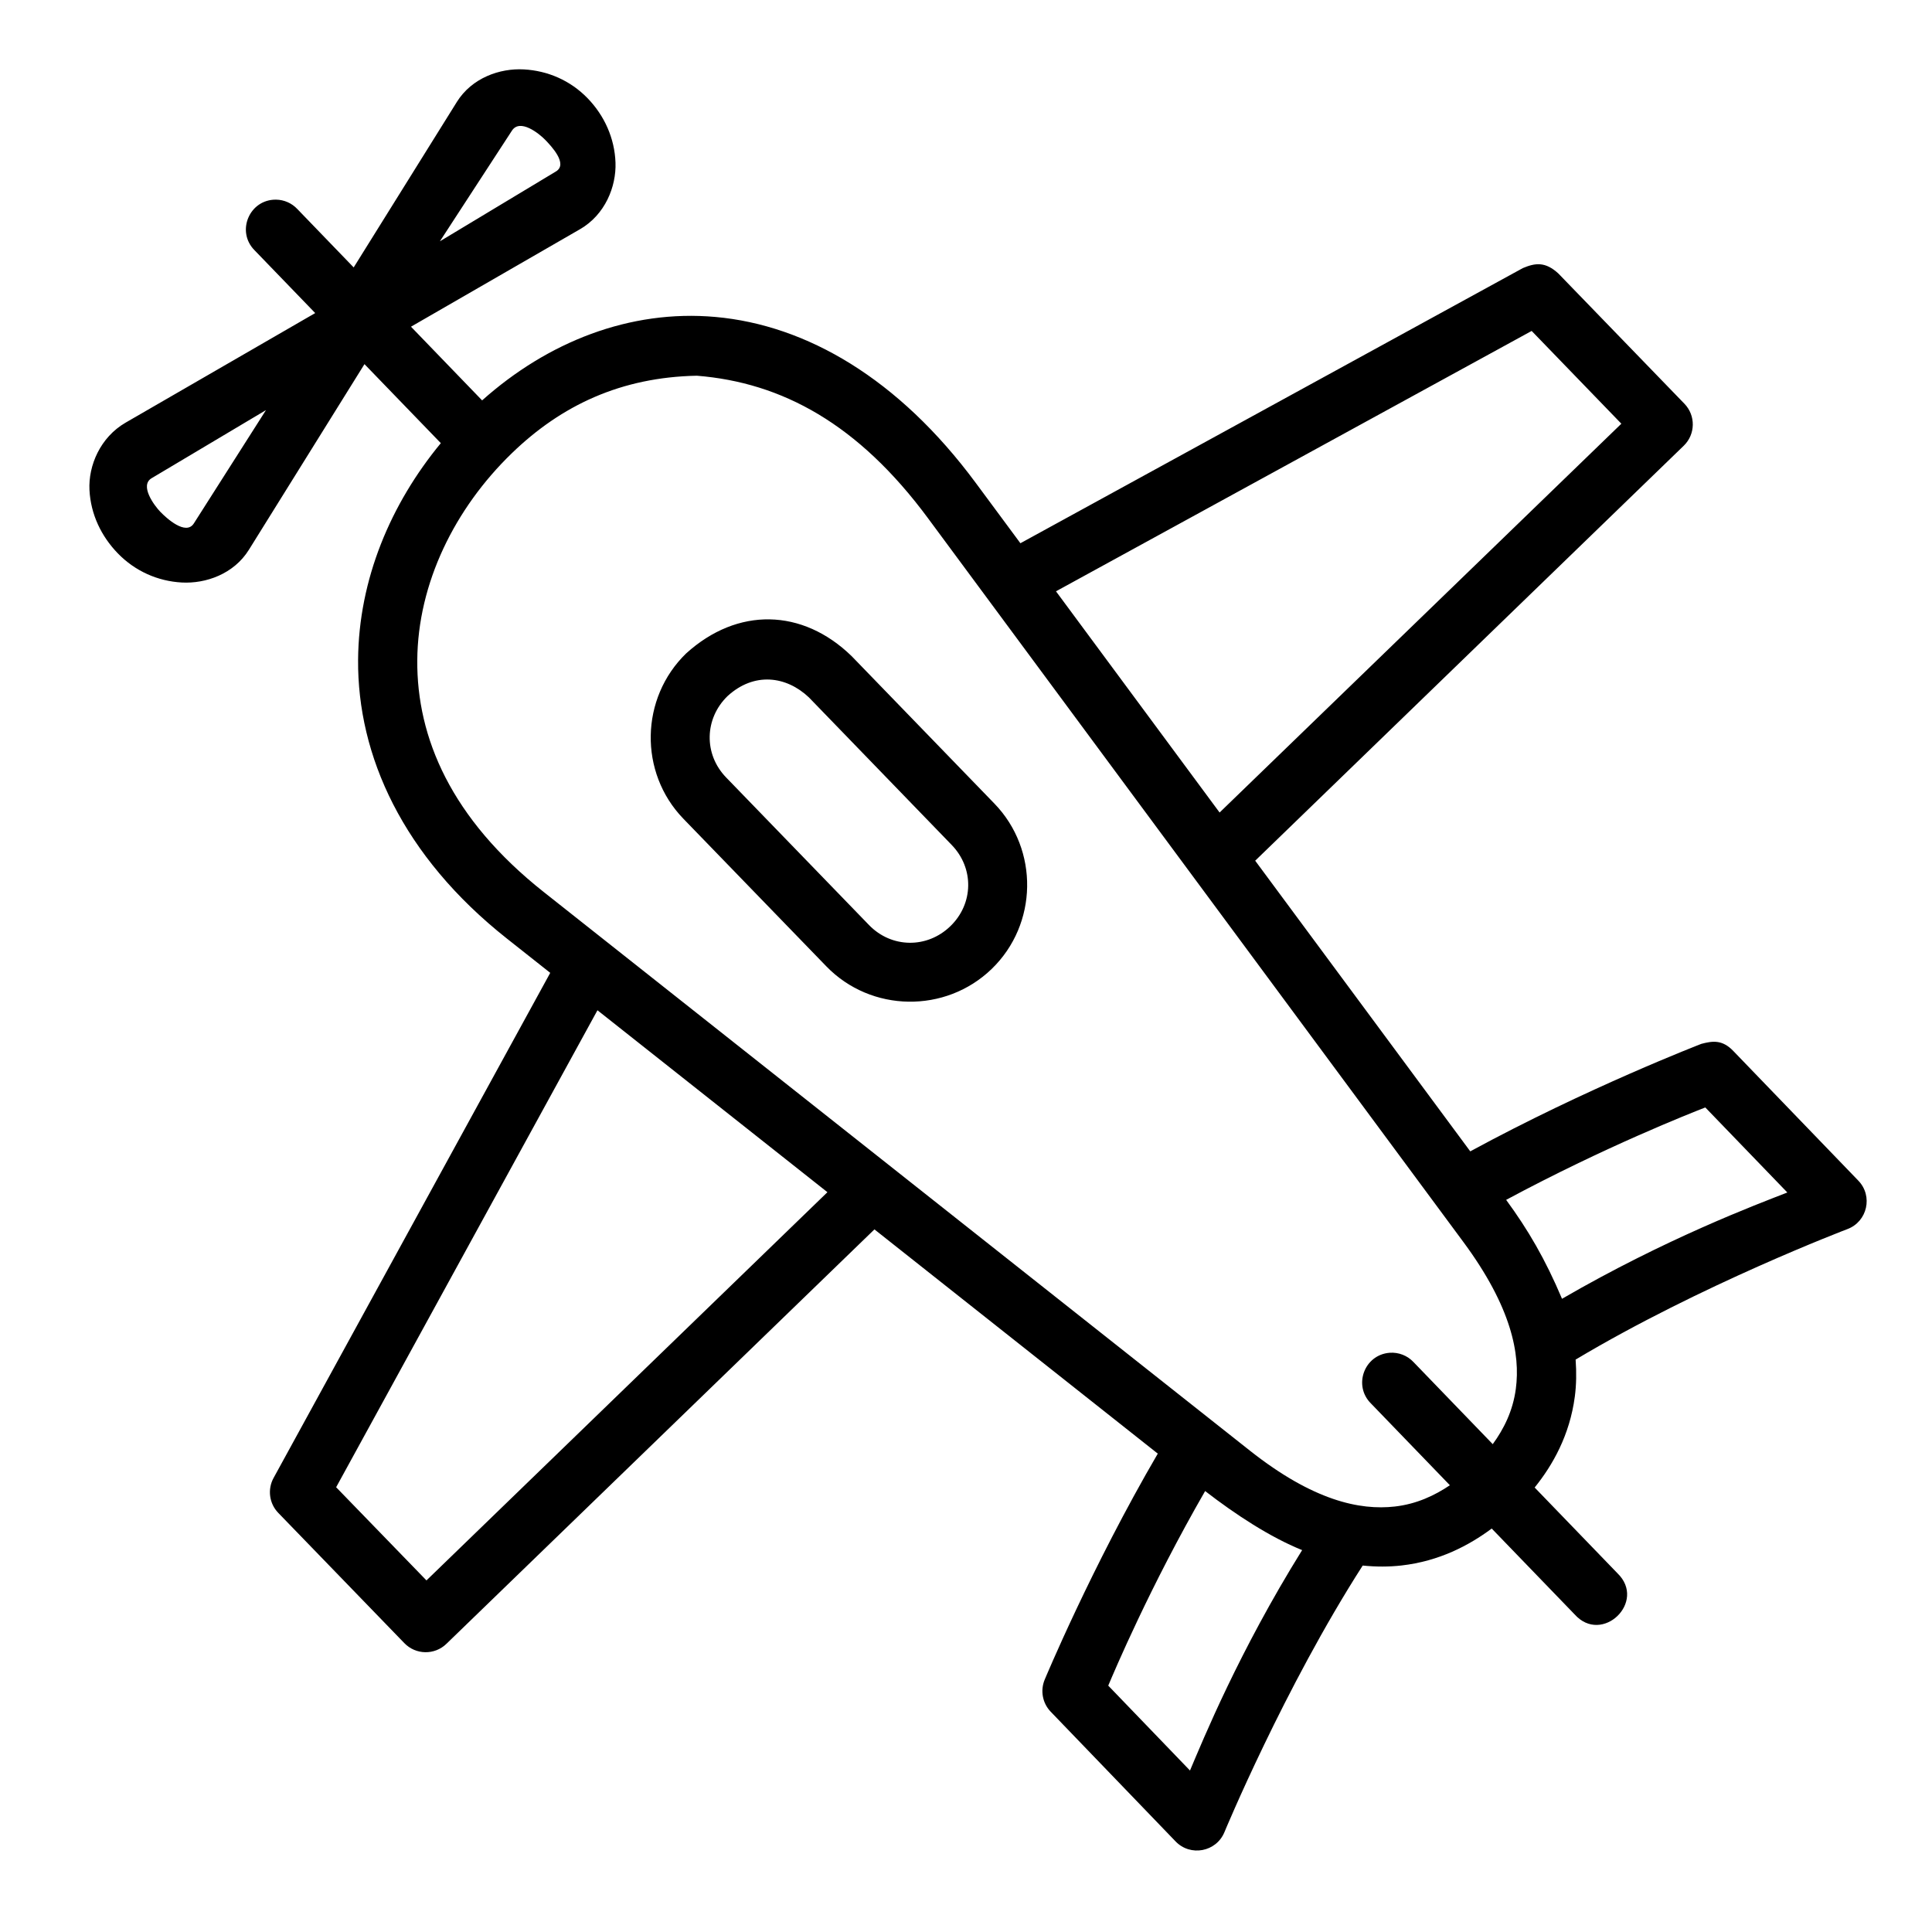
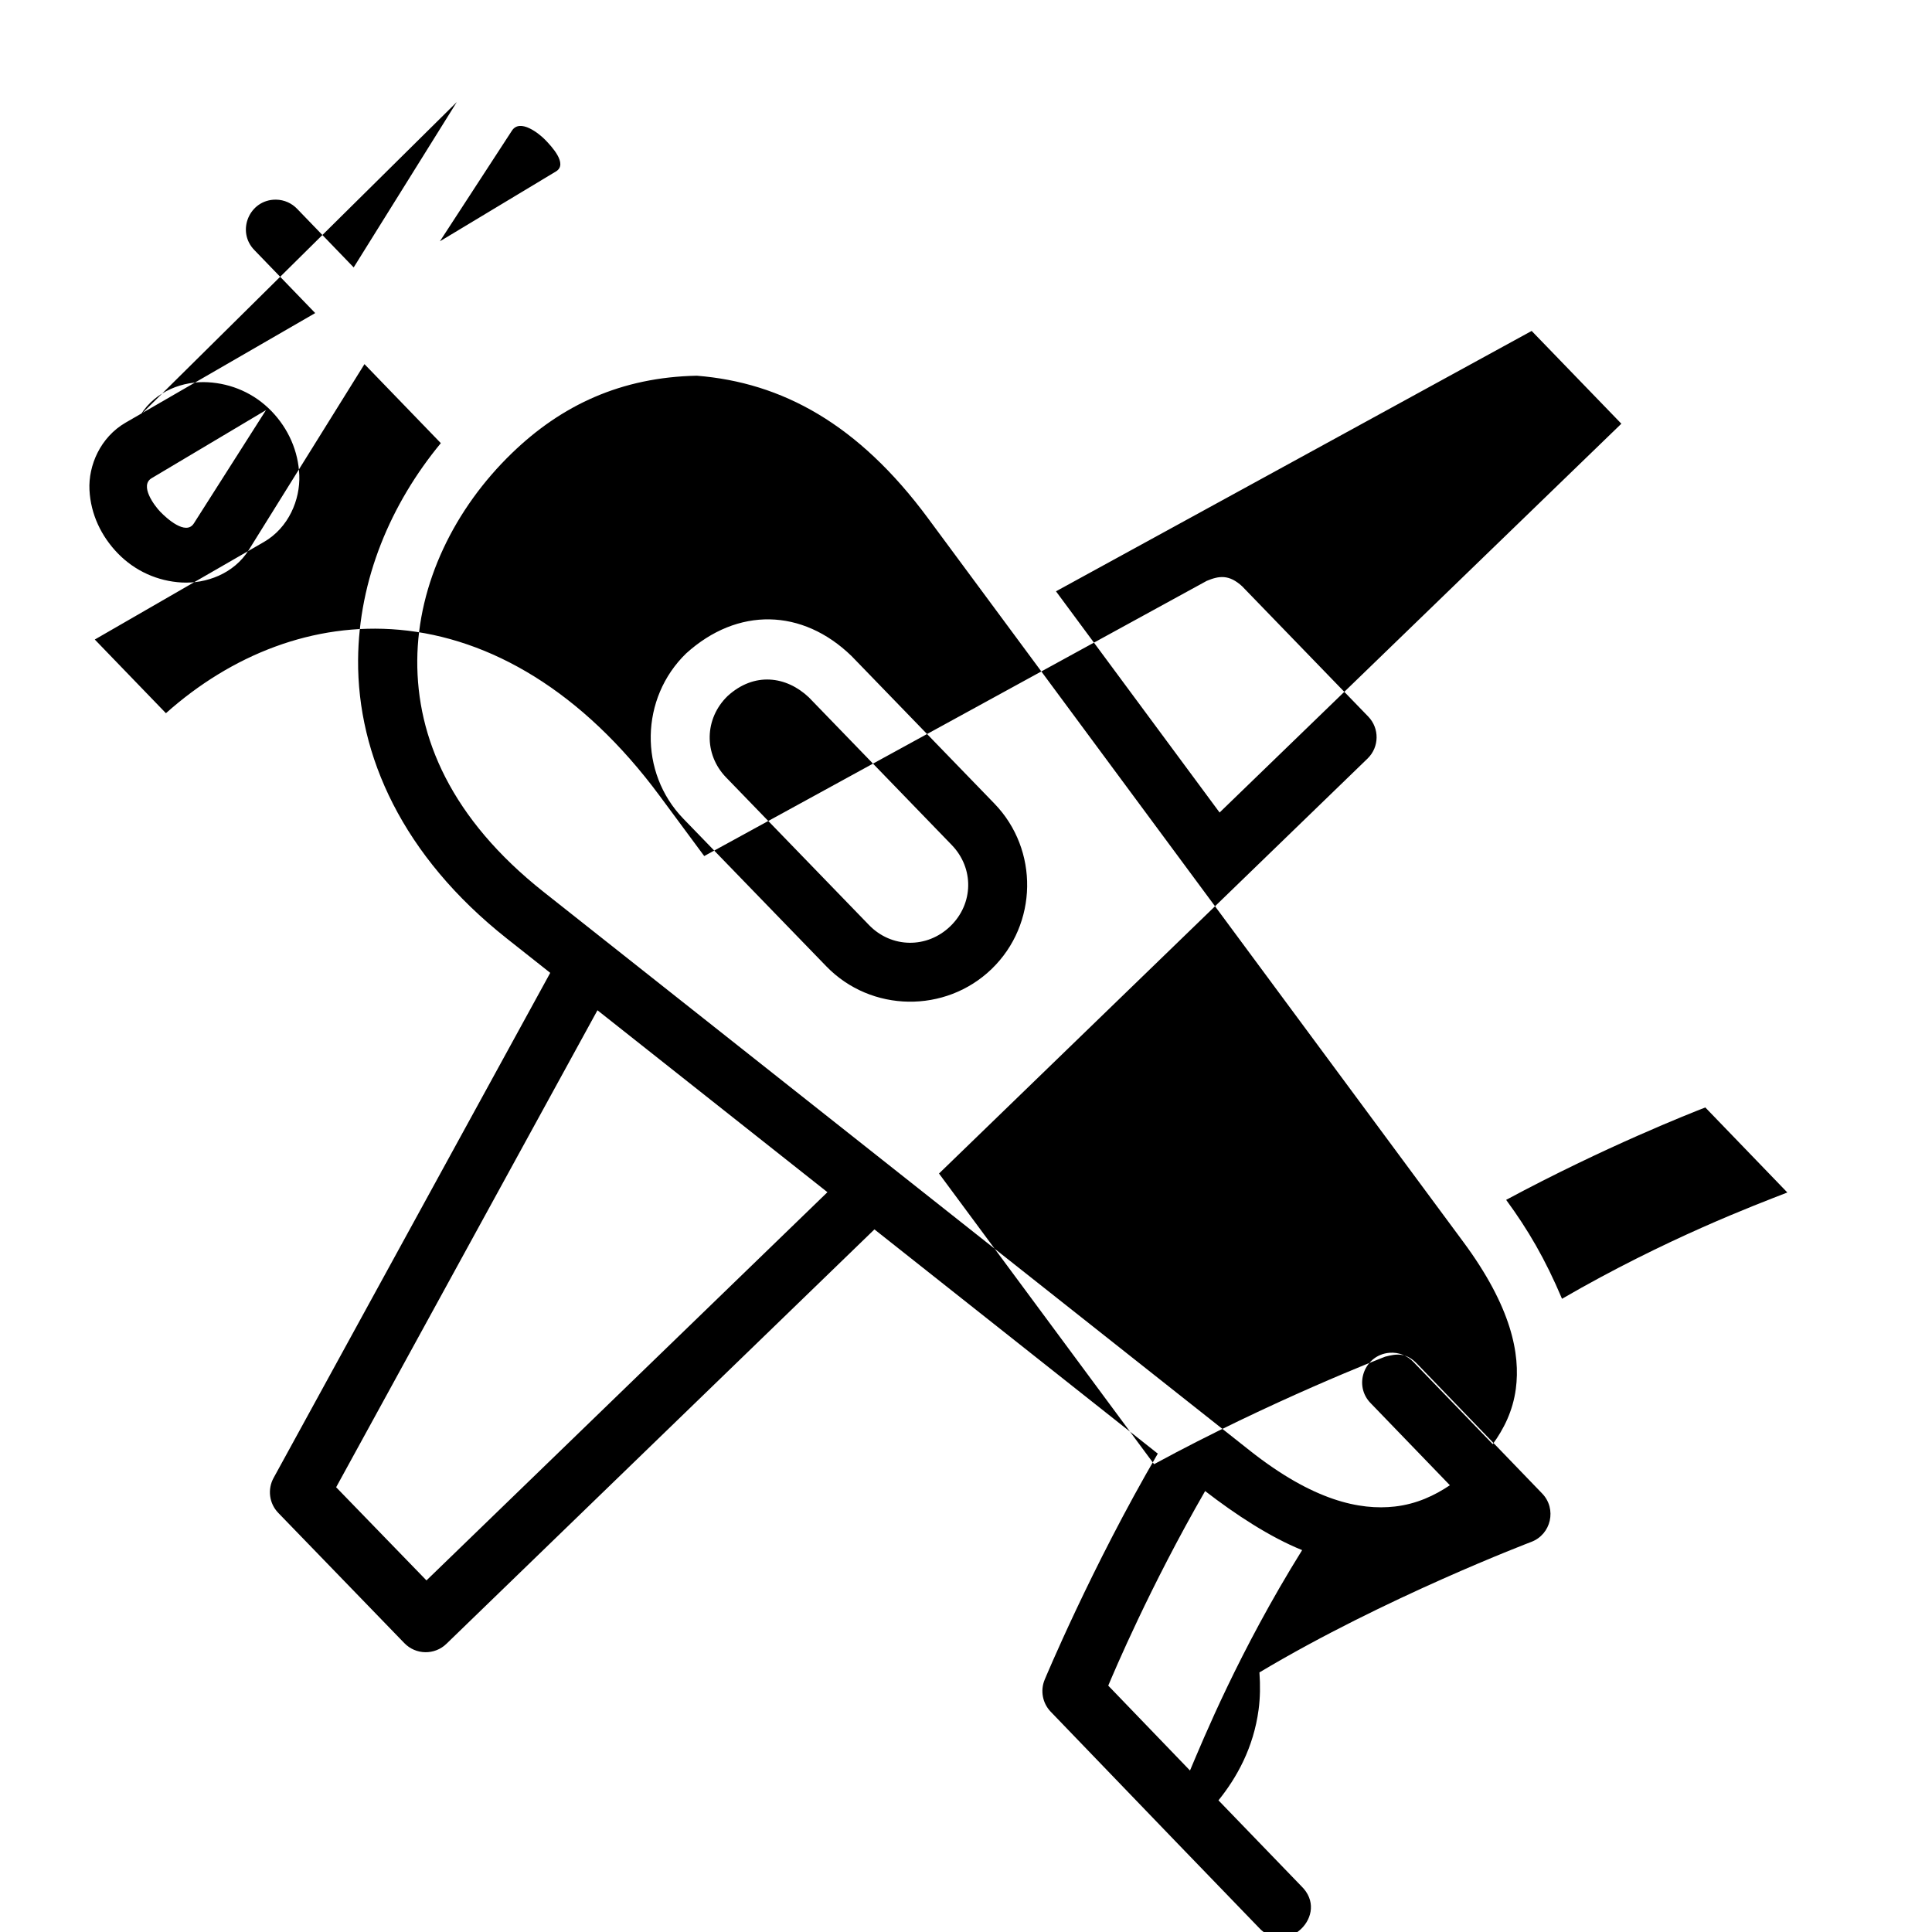
<svg xmlns="http://www.w3.org/2000/svg" fill="#000000" width="800px" height="800px" version="1.1" viewBox="144 144 512 512">
-   <path d="m265.05 171.05-27.32 43.82-14.93-15.469c-1.465-1.562-3.5-2.465-5.644-2.492-7.055-0.09-10.66 8.422-5.688 13.422l16.066 16.637-50.23 29.027c-6.727 3.883-9.918 11.391-9.594 17.852 0.324 6.461 3.141 12.285 7.504 16.789 4.574 4.723 10.605 7.387 16.957 7.734 6.352 0.348 13.781-2.238 17.789-8.672l30.629-49.199 20.234 20.941c-13.277 16.078-21.773 36.109-21.926 57.441-0.184 25.32 11.777 51.969 39.453 73.863l11.469 9.07-73.293 133.81c-1.688 3.031-1.195 6.809 1.215 9.301l33.41 34.516c3.027 3.144 8.035 3.227 11.164 0.18l113.42-109.82 75.09 59.426c-17.617 30.184-29.98 59.918-29.98 59.918-1.199 2.898-0.566 6.231 1.613 8.488l33.07 34.348c3.934 4.106 10.793 2.812 12.961-2.445 0 0 15.832-38.227 36.641-70.648 3.574 0.359 7.004 0.352 10.254-0.016 9.992-1.129 17.902-5.301 23.938-9.793l21.973 22.754c7.262 8.137 19.191-3.356 11.332-10.918l-21.926-22.707c4.797-5.945 9.293-13.895 10.641-24.078 0.41-3.109 0.465-6.402 0.215-9.824 33.188-19.836 72.016-34.578 72.016-34.578 5.305-1.988 6.84-8.762 2.906-12.84l-33.117-34.348c-2.926-3.07-5.516-2.691-8.488-1.906 0 0-30.328 11.68-61.238 28.488l-56.996-77.027 113.59-109.99c3.102-3.023 3.176-7.984 0.168-11.102l-33.41-34.516c-3.492-3.219-6.168-2.801-9.41-1.445l-133.16 72.922-11.824-15.977c-20.484-27.699-44.895-41.828-68.973-43.988-22.746-2.039-44.504 6.629-61.855 22.109l-18.852-19.527 44.789-25.832c6.641-3.832 9.641-11.258 9.41-17.664-0.23-6.41-2.91-12.418-7.379-17.035-4.574-4.723-10.562-7.309-16.914-7.656-6.352-0.348-13.766 2.223-17.773 8.656zm-4.473 36.898 19.09-29.324c2.164-3.324 7.273 0.84 8.801 2.414 1.629 1.684 6.141 6.43 2.859 8.402zm289.33 23.754 23.77 24.586-106.47 103.04-43.359-58.625zm-159.98 49.629 141.89 191.82c12.77 17.266 15.109 29.727 13.898 38.883-0.785 5.938-3.227 10.715-6.121 14.684l-20.957-21.711c-1.637-1.77-3.992-2.691-6.394-2.504-6.699 0.531-9.695 8.676-4.934 13.422l20.926 21.68c-4.035 2.715-8.82 4.988-14.605 5.641-9.238 1.043-21.594-1.523-38.406-14.82l-187.11-148.02c-24.621-19.477-33.68-40.992-33.531-61.422 0.145-20.434 9.938-40.23 25.047-54.859 13.191-12.773 29.004-20.16 49.047-20.555 22.578 1.812 42.77 12.77 61.254 37.762zm-203.38-1.629c-1.738-1.793-5.59-7.055-2.367-8.973l30.305-18.043-19.109 30.02c-2.125 3.34-7.301-1.43-8.824-3.008zm139.31 37.438c-12.23 11.844-12.594 31.602-0.754 43.836l37.883 39.113c11.844 12.23 31.602 12.52 43.836 0.676 12.23-11.844 12.551-31.57 0.707-43.805l-37.867-39.109c-13.031-12.641-30.195-13.023-43.805-0.707zm32.488 11.656 37.867 39.129c5.965 6.16 5.809 15.562-0.352 21.523-6.16 5.965-15.605 5.856-21.57-0.309l-37.867-39.113c-5.965-6.16-5.762-15.605 0.398-21.57 7.051-6.441 15.547-5.305 21.523 0.34zm-56.012 82.934 60.945 48.215-106.26 102.88-23.938-24.691zm293.59 25.754 21.742 22.539c-8.242 3.215-32.082 12.152-59.715 28.168-4.441-10.52-9.031-18.344-14.805-26.215 26.152-14.051 48.918-22.984 52.781-24.492zm-132.55 101.66c8.082 6.246 17.227 12.234 25.707 15.652-16.758 26.926-26.246 50.227-29.719 58.41l-21.664-22.496c1.59-3.766 11.004-26.098 25.676-51.566z" />
+   <path d="m265.05 171.05-27.32 43.82-14.93-15.469c-1.465-1.562-3.5-2.465-5.644-2.492-7.055-0.09-10.66 8.422-5.688 13.422l16.066 16.637-50.23 29.027c-6.727 3.883-9.918 11.391-9.594 17.852 0.324 6.461 3.141 12.285 7.504 16.789 4.574 4.723 10.605 7.387 16.957 7.734 6.352 0.348 13.781-2.238 17.789-8.672l30.629-49.199 20.234 20.941c-13.277 16.078-21.773 36.109-21.926 57.441-0.184 25.32 11.777 51.969 39.453 73.863l11.469 9.07-73.293 133.81c-1.688 3.031-1.195 6.809 1.215 9.301l33.41 34.516c3.027 3.144 8.035 3.227 11.164 0.18l113.42-109.82 75.09 59.426c-17.617 30.184-29.98 59.918-29.98 59.918-1.199 2.898-0.566 6.231 1.613 8.488l33.07 34.348l21.973 22.754c7.262 8.137 19.191-3.356 11.332-10.918l-21.926-22.707c4.797-5.945 9.293-13.895 10.641-24.078 0.41-3.109 0.465-6.402 0.215-9.824 33.188-19.836 72.016-34.578 72.016-34.578 5.305-1.988 6.84-8.762 2.906-12.84l-33.117-34.348c-2.926-3.07-5.516-2.691-8.488-1.906 0 0-30.328 11.68-61.238 28.488l-56.996-77.027 113.59-109.99c3.102-3.023 3.176-7.984 0.168-11.102l-33.41-34.516c-3.492-3.219-6.168-2.801-9.41-1.445l-133.16 72.922-11.824-15.977c-20.484-27.699-44.895-41.828-68.973-43.988-22.746-2.039-44.504 6.629-61.855 22.109l-18.852-19.527 44.789-25.832c6.641-3.832 9.641-11.258 9.41-17.664-0.23-6.41-2.91-12.418-7.379-17.035-4.574-4.723-10.562-7.309-16.914-7.656-6.352-0.348-13.766 2.223-17.773 8.656zm-4.473 36.898 19.09-29.324c2.164-3.324 7.273 0.84 8.801 2.414 1.629 1.684 6.141 6.43 2.859 8.402zm289.33 23.754 23.77 24.586-106.47 103.04-43.359-58.625zm-159.98 49.629 141.89 191.82c12.77 17.266 15.109 29.727 13.898 38.883-0.785 5.938-3.227 10.715-6.121 14.684l-20.957-21.711c-1.637-1.77-3.992-2.691-6.394-2.504-6.699 0.531-9.695 8.676-4.934 13.422l20.926 21.68c-4.035 2.715-8.82 4.988-14.605 5.641-9.238 1.043-21.594-1.523-38.406-14.82l-187.11-148.02c-24.621-19.477-33.68-40.992-33.531-61.422 0.145-20.434 9.938-40.23 25.047-54.859 13.191-12.773 29.004-20.16 49.047-20.555 22.578 1.812 42.77 12.77 61.254 37.762zm-203.38-1.629c-1.738-1.793-5.59-7.055-2.367-8.973l30.305-18.043-19.109 30.02c-2.125 3.34-7.301-1.43-8.824-3.008zm139.31 37.438c-12.23 11.844-12.594 31.602-0.754 43.836l37.883 39.113c11.844 12.23 31.602 12.52 43.836 0.676 12.23-11.844 12.551-31.57 0.707-43.805l-37.867-39.109c-13.031-12.641-30.195-13.023-43.805-0.707zm32.488 11.656 37.867 39.129c5.965 6.16 5.809 15.562-0.352 21.523-6.16 5.965-15.605 5.856-21.57-0.309l-37.867-39.113c-5.965-6.16-5.762-15.605 0.398-21.57 7.051-6.441 15.547-5.305 21.523 0.34zm-56.012 82.934 60.945 48.215-106.26 102.88-23.938-24.691zm293.59 25.754 21.742 22.539c-8.242 3.215-32.082 12.152-59.715 28.168-4.441-10.52-9.031-18.344-14.805-26.215 26.152-14.051 48.918-22.984 52.781-24.492zm-132.55 101.66c8.082 6.246 17.227 12.234 25.707 15.652-16.758 26.926-26.246 50.227-29.719 58.41l-21.664-22.496c1.59-3.766 11.004-26.098 25.676-51.566z" />
</svg>